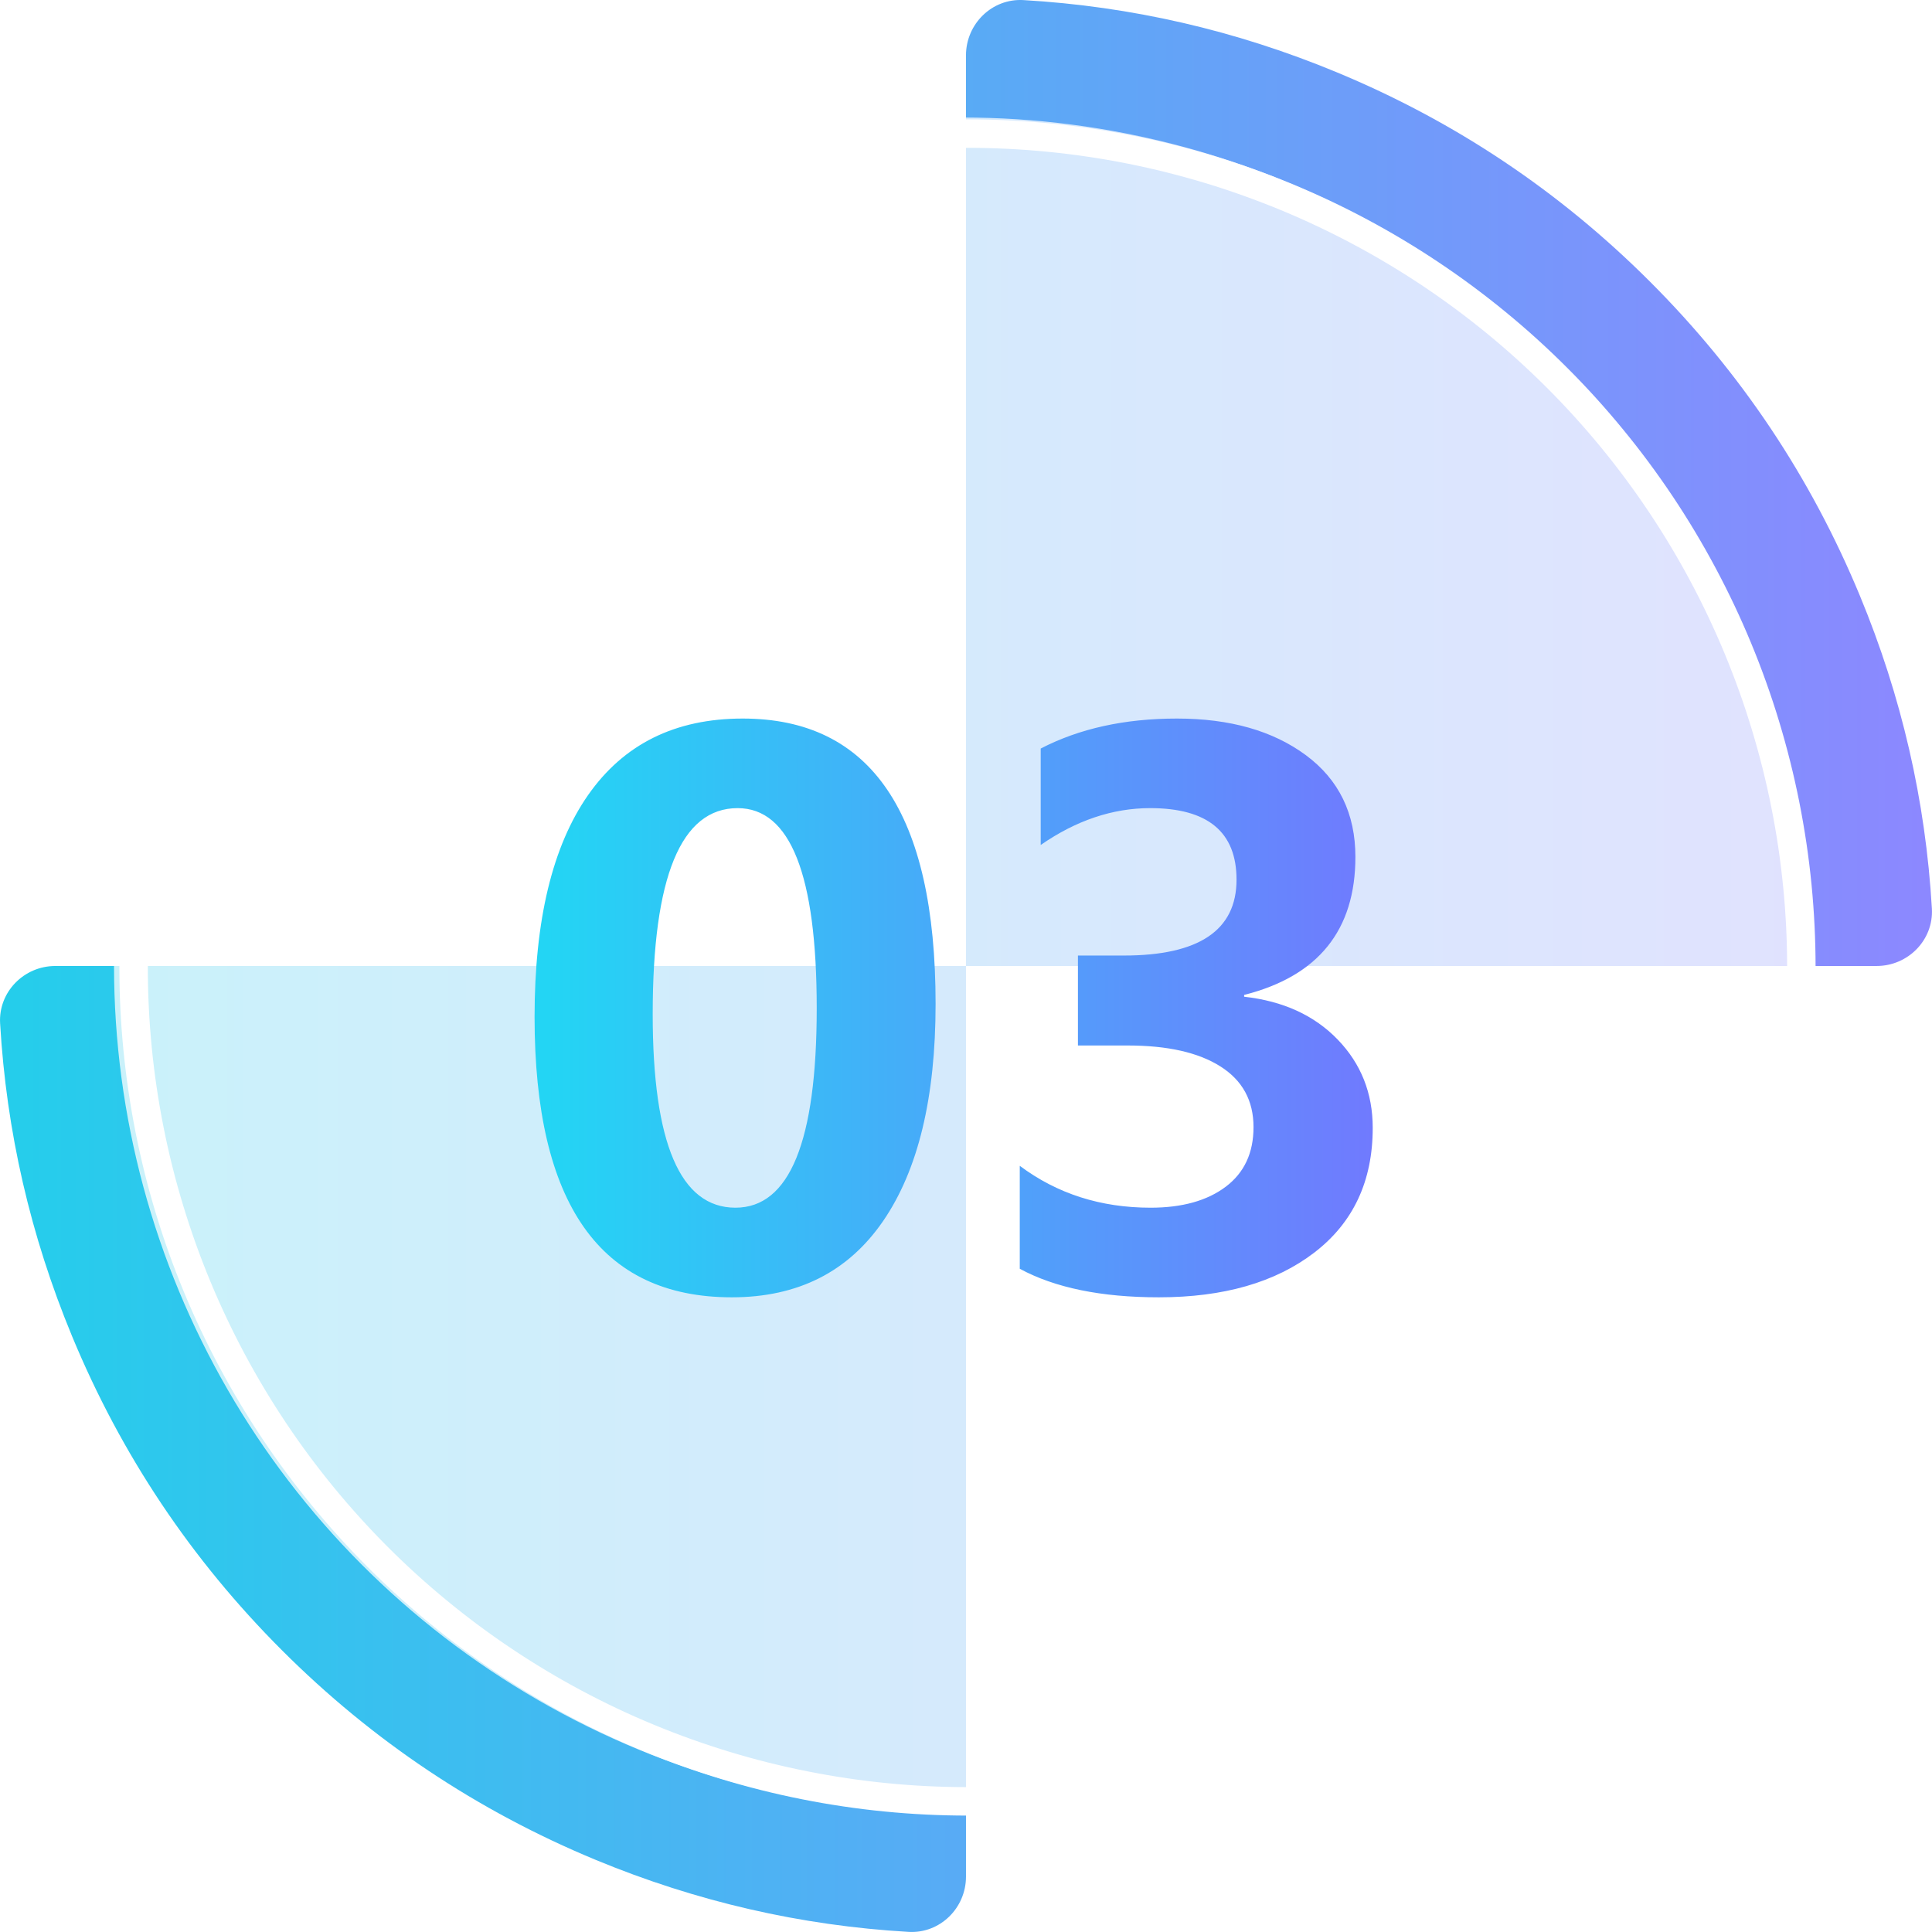
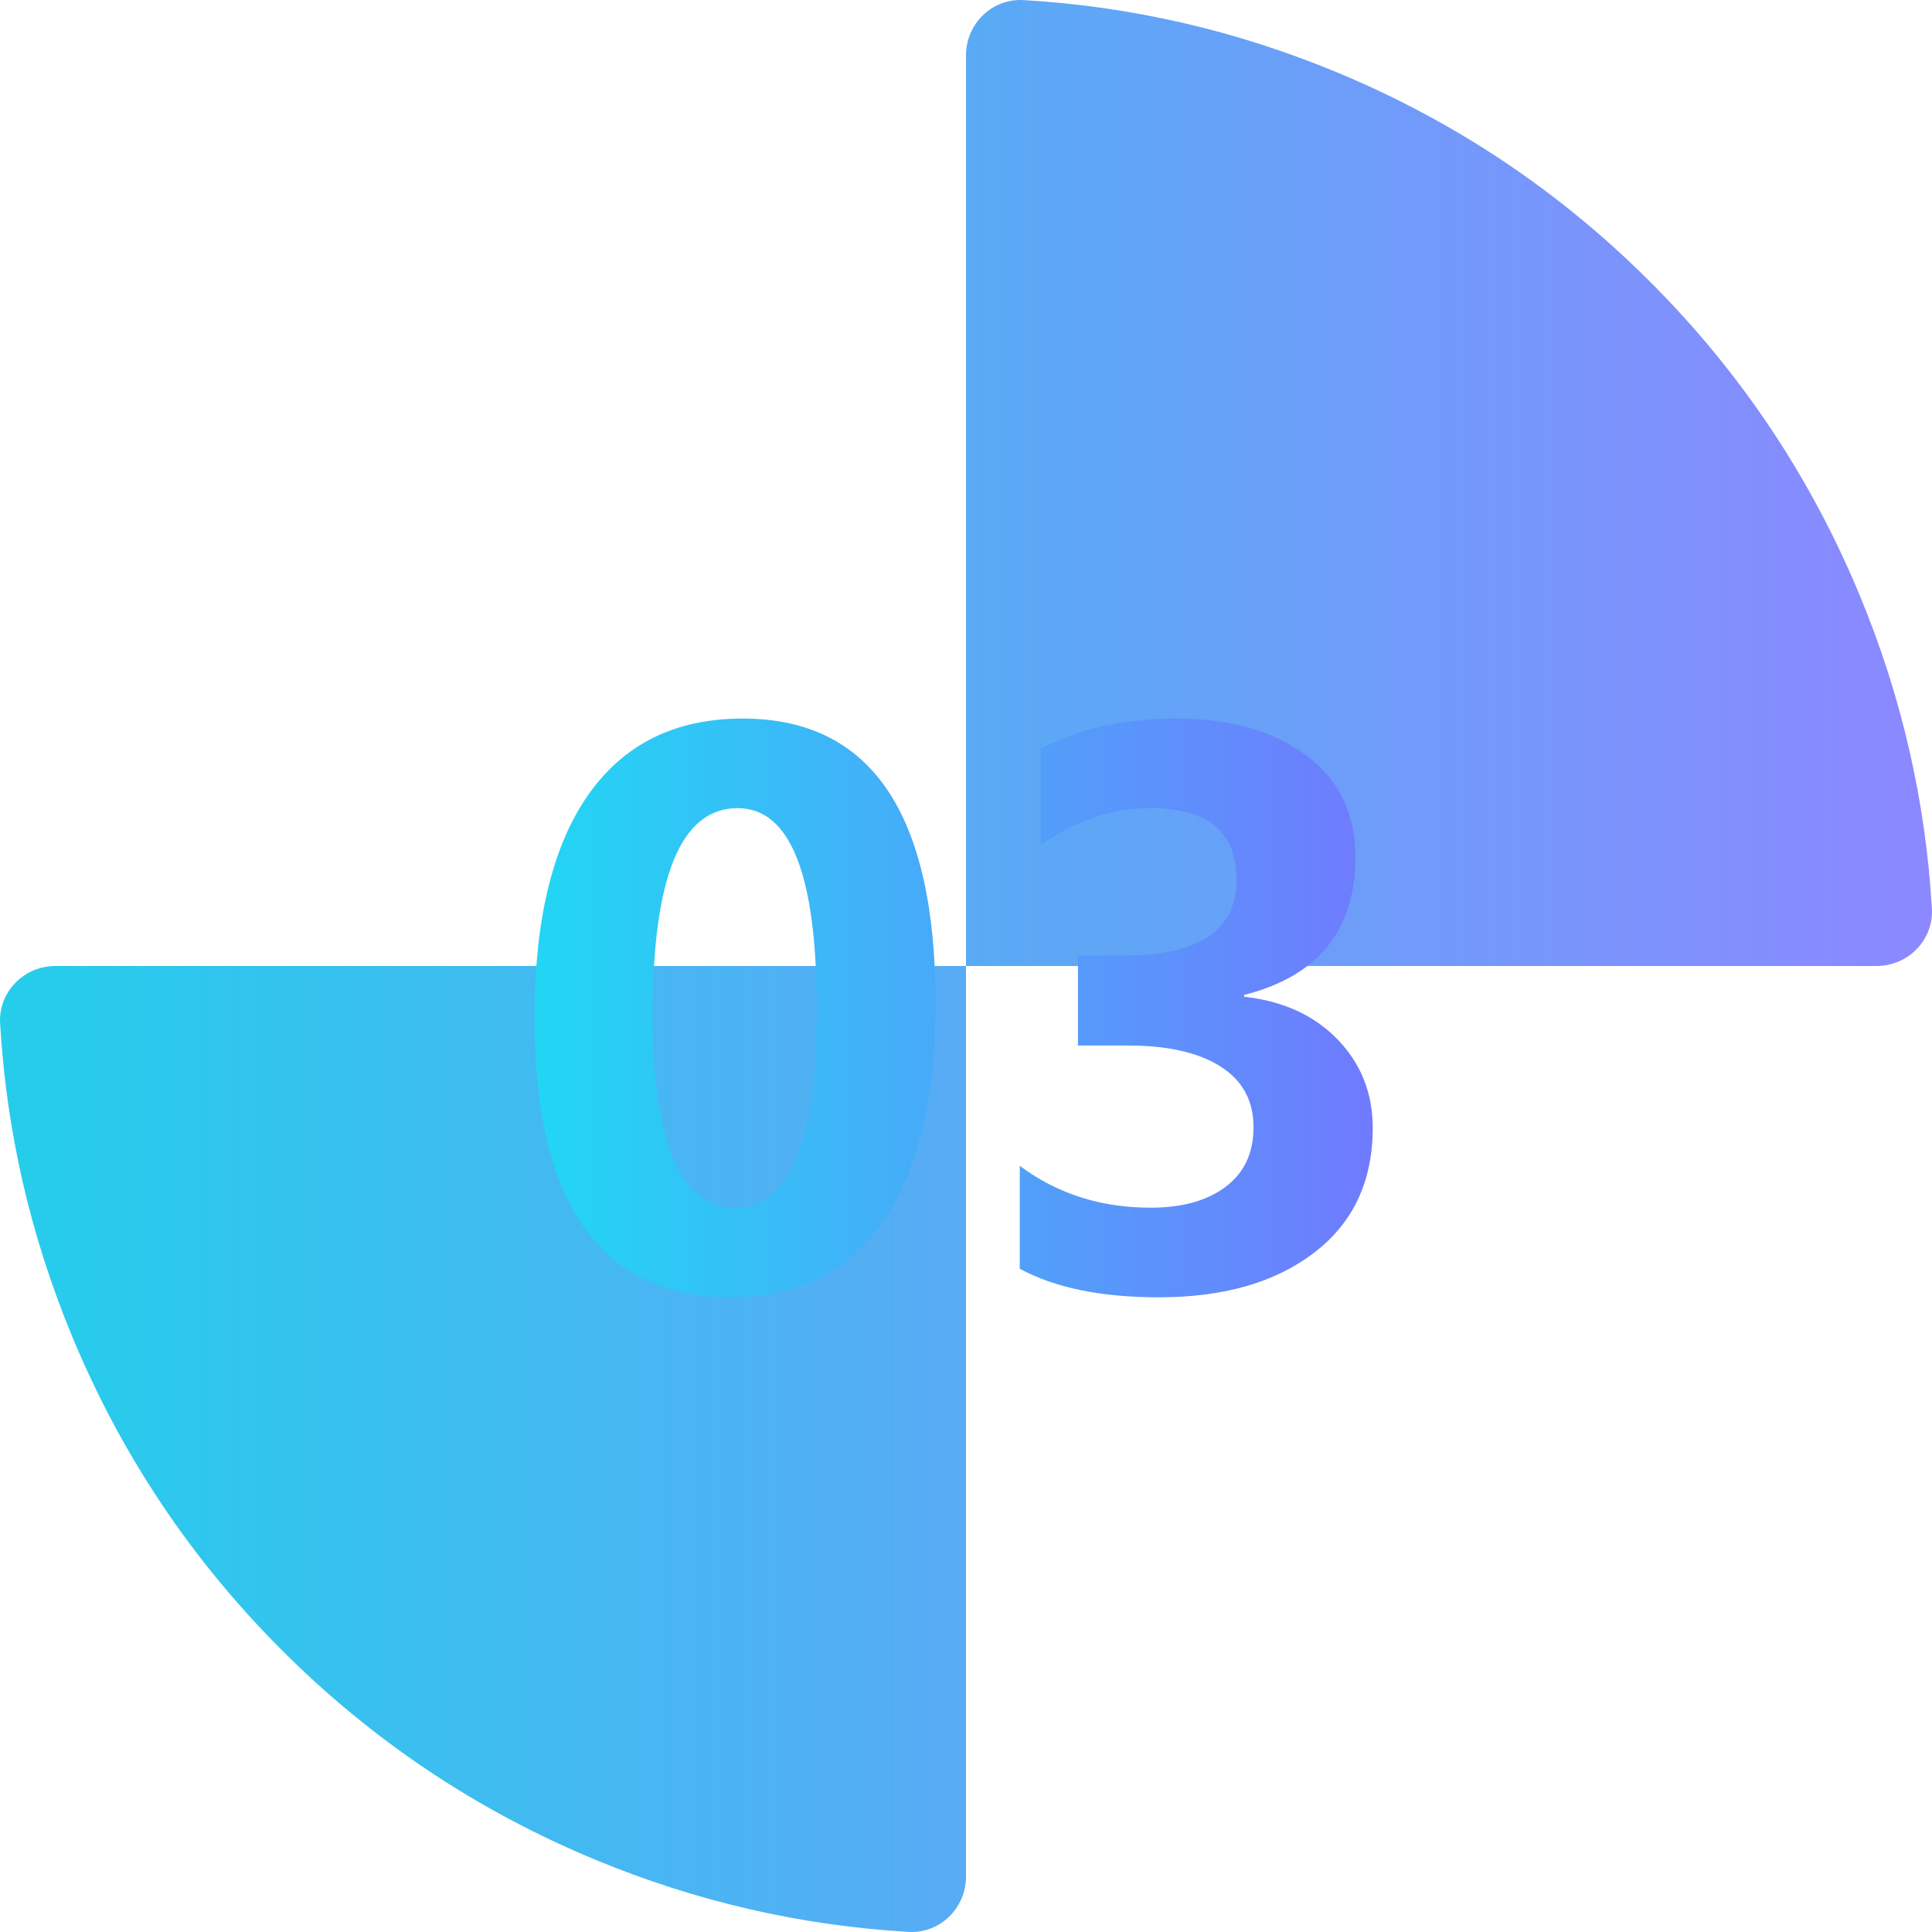
<svg xmlns="http://www.w3.org/2000/svg" fill="none" version="1.1" width="67.891" height="67.89" viewBox="0 0 67.891 67.89">
  <defs>
    <linearGradient x1="0" y1="0.5" x2="1" y2="0.5" id="master_svg0_9_12298">
      <stop offset="0%" stop-color="#24CEEB" stop-opacity="1" />
      <stop offset="99.286%" stop-color="#8C88FF" stop-opacity="1" />
    </linearGradient>
    <filter id="master_svg1_19_6803" filterUnits="objectBoundingBox" color-interpolation-filters="sRGB" x="0" y="0" width="1" height="1">
      <feFlood flood-opacity="0" result="BackgroundImageFix" />
      <feBlend mode="normal" in="SourceGraphic" in2="BackgroundImageFix" result="shape" />
      <feGaussianBlur in="BackgroundImageFix" stdDeviation="5" />
      <feComposite in2="SourceAlpha" operator="in" result="effect1_foregroundBlur" />
      <feBlend mode="normal" in="SourceGraphic" in2="effect1_foregroundBlur" result="shape" />
    </filter>
    <filter id="master_svg2_19_6804" filterUnits="objectBoundingBox" color-interpolation-filters="sRGB" x="0" y="0" width="1" height="1">
      <feFlood flood-opacity="0" result="BackgroundImageFix" />
      <feBlend mode="normal" in="SourceGraphic" in2="BackgroundImageFix" result="shape" />
      <feGaussianBlur in="BackgroundImageFix" stdDeviation="5" />
      <feComposite in2="SourceAlpha" operator="in" result="effect1_foregroundBlur" />
      <feBlend mode="normal" in="SourceGraphic" in2="effect1_foregroundBlur" result="shape" />
    </filter>
    <linearGradient x1="17.795" y1="34.745" x2="50.795" y2="34.745" gradientUnits="userSpaceOnUse" id="master_svg3_9_12758">
      <stop offset="4.286%" stop-color="#23D5F4" stop-opacity="1" />
      <stop offset="100%" stop-color="#7772FF" stop-opacity="1" />
    </linearGradient>
  </defs>
  <g>
    <g>
      <path d="M67.887,31.928C67.667,28.139,66.824,24.474,65.357,20.934C63.632,16.768,61.175,13.091,57.987,9.903C54.799,6.715,51.122,4.258,46.957,2.533C43.416,1.066,39.751,0.223,35.963,0.003C34.86,-0.061,33.945,0.84,33.945,1.945L33.945,33.945L65.945,33.945C67.05,33.945,67.951,33.03,67.887,31.928M0.004,35.962C0.224,39.751,1.067,43.416,2.533,46.956C4.259,51.122,6.716,54.798,9.904,57.987C13.092,61.175,16.769,63.631,20.934,65.357C24.475,66.823,28.139,67.667,31.928,67.887C33.031,67.951,33.945,67.05,33.945,65.945L33.945,33.945L1.945,33.945C0.841,33.945,-0.06,34.86,0.004,35.962" fill="url(#master_svg0_9_12298)" fill-opacity="1" />
    </g>
    <g filter="url(#master_svg1_19_6803)">
-       <ellipse cx="33.809" cy="33.931" rx="29.802" ry="29.802" fill="#FFFFFF" fill-opacity="0.75" />
-     </g>
+       </g>
    <g filter="url(#master_svg2_19_6804)">
-       <path d="M63.8,33.997Q63.8,34.729,63.764,35.46Q63.728,36.191,63.657,36.919Q63.585,37.647,63.478,38.37Q63.37,39.094,63.228,39.812Q63.085,40.529,62.907,41.239Q62.729,41.949,62.517,42.649Q62.305,43.349,62.058,44.038Q61.812,44.726,61.532,45.402Q61.252,46.078,60.939,46.74Q60.626,47.401,60.281,48.046Q59.936,48.691,59.56,49.319Q59.184,49.946,58.778,50.555Q58.371,51.163,57.935,51.751Q57.5,52.338,57.035,52.904Q56.571,53.469,56.08,54.012Q55.589,54.554,55.071,55.071Q54.554,55.588,54.012,56.08Q53.47,56.571,52.904,57.035Q52.339,57.499,51.751,57.935Q51.163,58.371,50.555,58.777Q49.947,59.184,49.319,59.56Q48.692,59.936,48.047,60.281Q47.401,60.626,46.74,60.939Q46.079,61.251,45.403,61.531Q44.727,61.811,44.038,62.058Q43.349,62.304,42.649,62.517Q41.949,62.729,41.239,62.907Q40.53,63.085,39.812,63.227Q39.094,63.37,38.371,63.477Q37.647,63.585,36.919,63.656Q36.191,63.728,35.46,63.764Q34.729,63.8,33.998,63.8Q33.266,63.8,32.535,63.764Q31.805,63.728,31.077,63.656Q30.349,63.585,29.625,63.477Q28.901,63.37,28.184,63.227Q27.466,63.085,26.756,62.907Q26.047,62.729,25.347,62.517Q24.646,62.304,23.958,62.058Q23.269,61.811,22.593,61.531Q21.917,61.251,21.256,60.939Q20.594,60.626,19.949,60.281Q19.304,59.936,18.676,59.56Q18.049,59.184,17.44,58.777Q16.832,58.371,16.244,57.935Q15.657,57.499,15.091,57.035Q14.526,56.571,13.984,56.08Q13.442,55.588,12.924,55.071Q12.407,54.554,11.916,54.012Q11.424,53.469,10.96,52.904Q10.496,52.338,10.06,51.751Q9.624,51.163,9.218,50.555Q8.811,49.946,8.435,49.319Q8.059,48.691,7.714,48.046Q7.369,47.401,7.057,46.74Q6.744,46.078,6.464,45.402Q6.184,44.726,5.937,44.038Q5.691,43.349,5.479,42.649Q5.266,41.949,5.088,41.239Q4.911,40.529,4.768,39.812Q4.625,39.094,4.518,38.37Q4.411,37.647,4.339,36.919Q4.267,36.191,4.231,35.46Q4.195,34.729,4.195,33.997Q4.195,33.266,4.231,32.535Q4.267,31.804,4.339,31.076Q4.411,30.348,4.518,29.625Q4.625,28.901,4.768,28.183Q4.911,27.466,5.088,26.756Q5.266,26.046,5.479,25.346Q5.691,24.646,5.937,23.957Q6.184,23.268,6.464,22.593Q6.744,21.917,7.057,21.255Q7.369,20.594,7.714,19.949Q8.059,19.303,8.435,18.676Q8.811,18.048,9.218,17.44Q9.624,16.832,10.06,16.244Q10.496,15.657,10.96,15.091Q11.424,14.525,11.916,13.983Q12.407,13.441,12.924,12.924Q13.442,12.407,13.984,11.915Q14.526,11.424,15.091,10.96Q15.657,10.496,16.244,10.06Q16.832,9.624,17.44,9.218Q18.049,8.811,18.676,8.435Q19.304,8.059,19.949,7.714Q20.594,7.369,21.256,7.056Q21.917,6.744,22.593,6.464Q23.269,6.184,23.958,5.937Q24.646,5.691,25.347,5.478Q26.047,5.266,26.756,5.088Q27.466,4.91,28.184,4.768Q28.901,4.625,29.625,4.518Q30.349,4.41,31.077,4.338Q31.805,4.267,32.535,4.231Q33.266,4.195,33.998,4.195Q34.729,4.195,35.46,4.231Q36.191,4.267,36.919,4.338Q37.647,4.41,38.371,4.518Q39.094,4.625,39.812,4.768Q40.53,4.91,41.239,5.088Q41.949,5.266,42.649,5.478Q43.349,5.691,44.038,5.937Q44.727,6.184,45.403,6.464Q46.079,6.744,46.74,7.056Q47.401,7.369,48.047,7.714Q48.692,8.059,49.319,8.435Q49.947,8.811,50.555,9.218Q51.163,9.624,51.751,10.06Q52.339,10.496,52.904,10.96Q53.47,11.424,54.012,11.915Q54.554,12.407,55.071,12.924Q55.589,13.441,56.08,13.983Q56.571,14.525,57.035,15.091Q57.5,15.657,57.935,16.244Q58.371,16.832,58.778,17.44Q59.184,18.048,59.56,18.676Q59.936,19.303,60.281,19.949Q60.626,20.594,60.939,21.255Q61.252,21.917,61.532,22.593Q61.812,23.268,62.058,23.957Q62.305,24.646,62.517,25.346Q62.729,26.046,62.907,26.756Q63.085,27.466,63.228,28.183Q63.37,28.901,63.478,29.625Q63.585,30.348,63.657,31.076Q63.728,31.804,63.764,32.535Q63.8,33.266,63.8,33.997ZM62.8,33.997Q62.8,33.29,62.766,32.584Q62.731,31.878,62.662,31.174Q62.592,30.471,62.489,29.771Q62.385,29.072,62.247,28.378Q62.109,27.685,61.937,26.999Q61.765,26.313,61.56,25.637Q61.355,24.96,61.117,24.294Q60.878,23.628,60.608,22.975Q60.337,22.322,60.035,21.683Q59.733,21.044,59.399,20.42Q59.066,19.796,58.702,19.19Q58.339,18.584,57.946,17.996Q57.553,17.408,57.132,16.84Q56.711,16.272,56.262,15.725Q55.814,15.179,55.339,14.655Q54.864,14.131,54.364,13.631Q53.864,13.131,53.34,12.656Q52.816,12.181,52.27,11.733Q51.723,11.284,51.155,10.863Q50.587,10.442,50,10.049Q49.412,9.656,48.805,9.293Q48.199,8.929,47.575,8.596Q46.952,8.263,46.312,7.96Q45.673,7.658,45.02,7.387Q44.367,7.117,43.701,6.879Q43.035,6.64,42.359,6.435Q41.682,6.23,40.996,6.058Q40.31,5.886,39.617,5.748Q38.923,5.61,38.224,5.507Q37.525,5.403,36.821,5.334Q36.117,5.264,35.411,5.23Q34.705,5.195,33.998,5.195Q33.291,5.195,32.585,5.23Q31.878,5.264,31.175,5.334Q30.471,5.403,29.772,5.507Q29.072,5.61,28.379,5.748Q27.685,5.886,26.999,6.058Q26.313,6.23,25.637,6.435Q24.96,6.64,24.295,6.879Q23.629,7.117,22.976,7.387Q22.322,7.658,21.683,7.96Q21.044,8.263,20.42,8.596Q19.797,8.929,19.19,9.293Q18.584,9.656,17.996,10.049Q17.408,10.442,16.84,10.863Q16.272,11.284,15.726,11.733Q15.179,12.181,14.655,12.656Q14.131,13.131,13.631,13.631Q13.131,14.131,12.657,14.655Q12.182,15.179,11.733,15.725Q11.285,16.272,10.863,16.84Q10.442,17.408,10.049,17.996Q9.657,18.584,9.293,19.19Q8.93,19.796,8.596,20.42Q8.263,21.044,7.961,21.683Q7.658,22.322,7.388,22.975Q7.117,23.628,6.879,24.294Q6.641,24.96,6.436,25.637Q6.23,26.313,6.058,26.999Q5.887,27.685,5.749,28.378Q5.611,29.072,5.507,29.771Q5.403,30.471,5.334,31.174Q5.265,31.878,5.23,32.584Q5.195,33.29,5.195,33.997Q5.195,34.705,5.23,35.411Q5.265,36.117,5.334,36.821Q5.403,37.524,5.507,38.224Q5.611,38.923,5.749,39.617Q5.887,40.31,6.058,40.996Q6.23,41.682,6.436,42.358Q6.641,43.035,6.879,43.701Q7.117,44.366,7.388,45.02Q7.658,45.673,7.961,46.312Q8.263,46.951,8.596,47.575Q8.93,48.198,9.293,48.805Q9.657,49.411,10.049,49.999Q10.442,50.587,10.863,51.155Q11.285,51.723,11.733,52.27Q12.182,52.816,12.657,53.34Q13.131,53.864,13.631,54.364Q14.131,54.864,14.655,55.339Q15.179,55.814,15.726,56.262Q16.272,56.711,16.84,57.132Q17.408,57.553,17.996,57.946Q18.584,58.339,19.19,58.702Q19.797,59.066,20.42,59.399Q21.044,59.732,21.683,60.035Q22.322,60.337,22.976,60.607Q23.629,60.878,24.295,61.116Q24.96,61.354,25.637,61.56Q26.313,61.765,26.999,61.937Q27.685,62.109,28.379,62.246Q29.072,62.384,29.772,62.488Q30.471,62.592,31.175,62.661Q31.878,62.731,32.585,62.765Q33.291,62.8,33.998,62.8Q34.705,62.8,35.411,62.765Q36.117,62.731,36.821,62.661Q37.525,62.592,38.224,62.488Q38.923,62.384,39.617,62.246Q40.31,62.109,40.996,61.937Q41.682,61.765,42.359,61.56Q43.035,61.354,43.701,61.116Q44.367,60.878,45.02,60.607Q45.673,60.337,46.312,60.035Q46.952,59.732,47.575,59.399Q48.199,59.066,48.805,58.702Q49.412,58.339,50,57.946Q50.587,57.553,51.155,57.132Q51.723,56.711,52.27,56.262Q52.816,55.814,53.34,55.339Q53.864,54.864,54.364,54.364Q54.864,53.864,55.339,53.34Q55.814,52.816,56.262,52.27Q56.711,51.723,57.132,51.155Q57.553,50.587,57.946,49.999Q58.339,49.411,58.702,48.805Q59.066,48.198,59.399,47.575Q59.733,46.951,60.035,46.312Q60.337,45.673,60.608,45.02Q60.878,44.366,61.117,43.701Q61.355,43.035,61.56,42.358Q61.765,41.682,61.937,40.996Q62.109,40.31,62.247,39.617Q62.385,38.923,62.489,38.224Q62.592,37.524,62.662,36.821Q62.731,36.117,62.766,35.411Q62.8,34.705,62.8,33.997Z" fill="#FFFFFF" fill-opacity="1" />
-     </g>
+       </g>
    <g>
      <path d="M18.785,35.736Q18.785,30.633,20.664,27.941Q22.543,25.25,26.098,25.25Q32.877,25.25,32.877,35.279Q32.877,40.218,31.036,42.903Q29.195,45.588,25.717,45.588Q18.785,45.588,18.785,35.736ZM22.936,35.635Q22.936,42.439,25.844,42.439Q28.7,42.439,28.7,35.432Q28.7,28.398,25.92,28.398Q22.936,28.398,22.936,35.635ZM35.835,40.967Q37.803,42.439,40.431,42.439Q42.094,42.439,43.071,41.703Q44.049,40.967,44.049,39.608Q44.049,38.212,42.887,37.475Q41.725,36.739,39.631,36.739L37.879,36.739L37.879,33.578L39.491,33.578Q43.452,33.578,43.452,30.912Q43.452,28.398,40.418,28.398Q38.437,28.398,36.571,29.693L36.571,26.304Q38.602,25.25,41.357,25.25Q44.15,25.25,45.89,26.538Q47.629,27.827,47.629,30.112Q47.629,33.972,43.719,34.962L43.719,35.025Q45.775,35.254,47.007,36.53Q48.238,37.806,48.238,39.634Q48.238,42.439,46.188,44.014Q44.138,45.588,40.723,45.588Q37.688,45.588,35.835,44.585L35.835,40.967Z" fill="url(#master_svg3_9_12758)" fill-opacity="1" />
    </g>
  </g>
</svg>